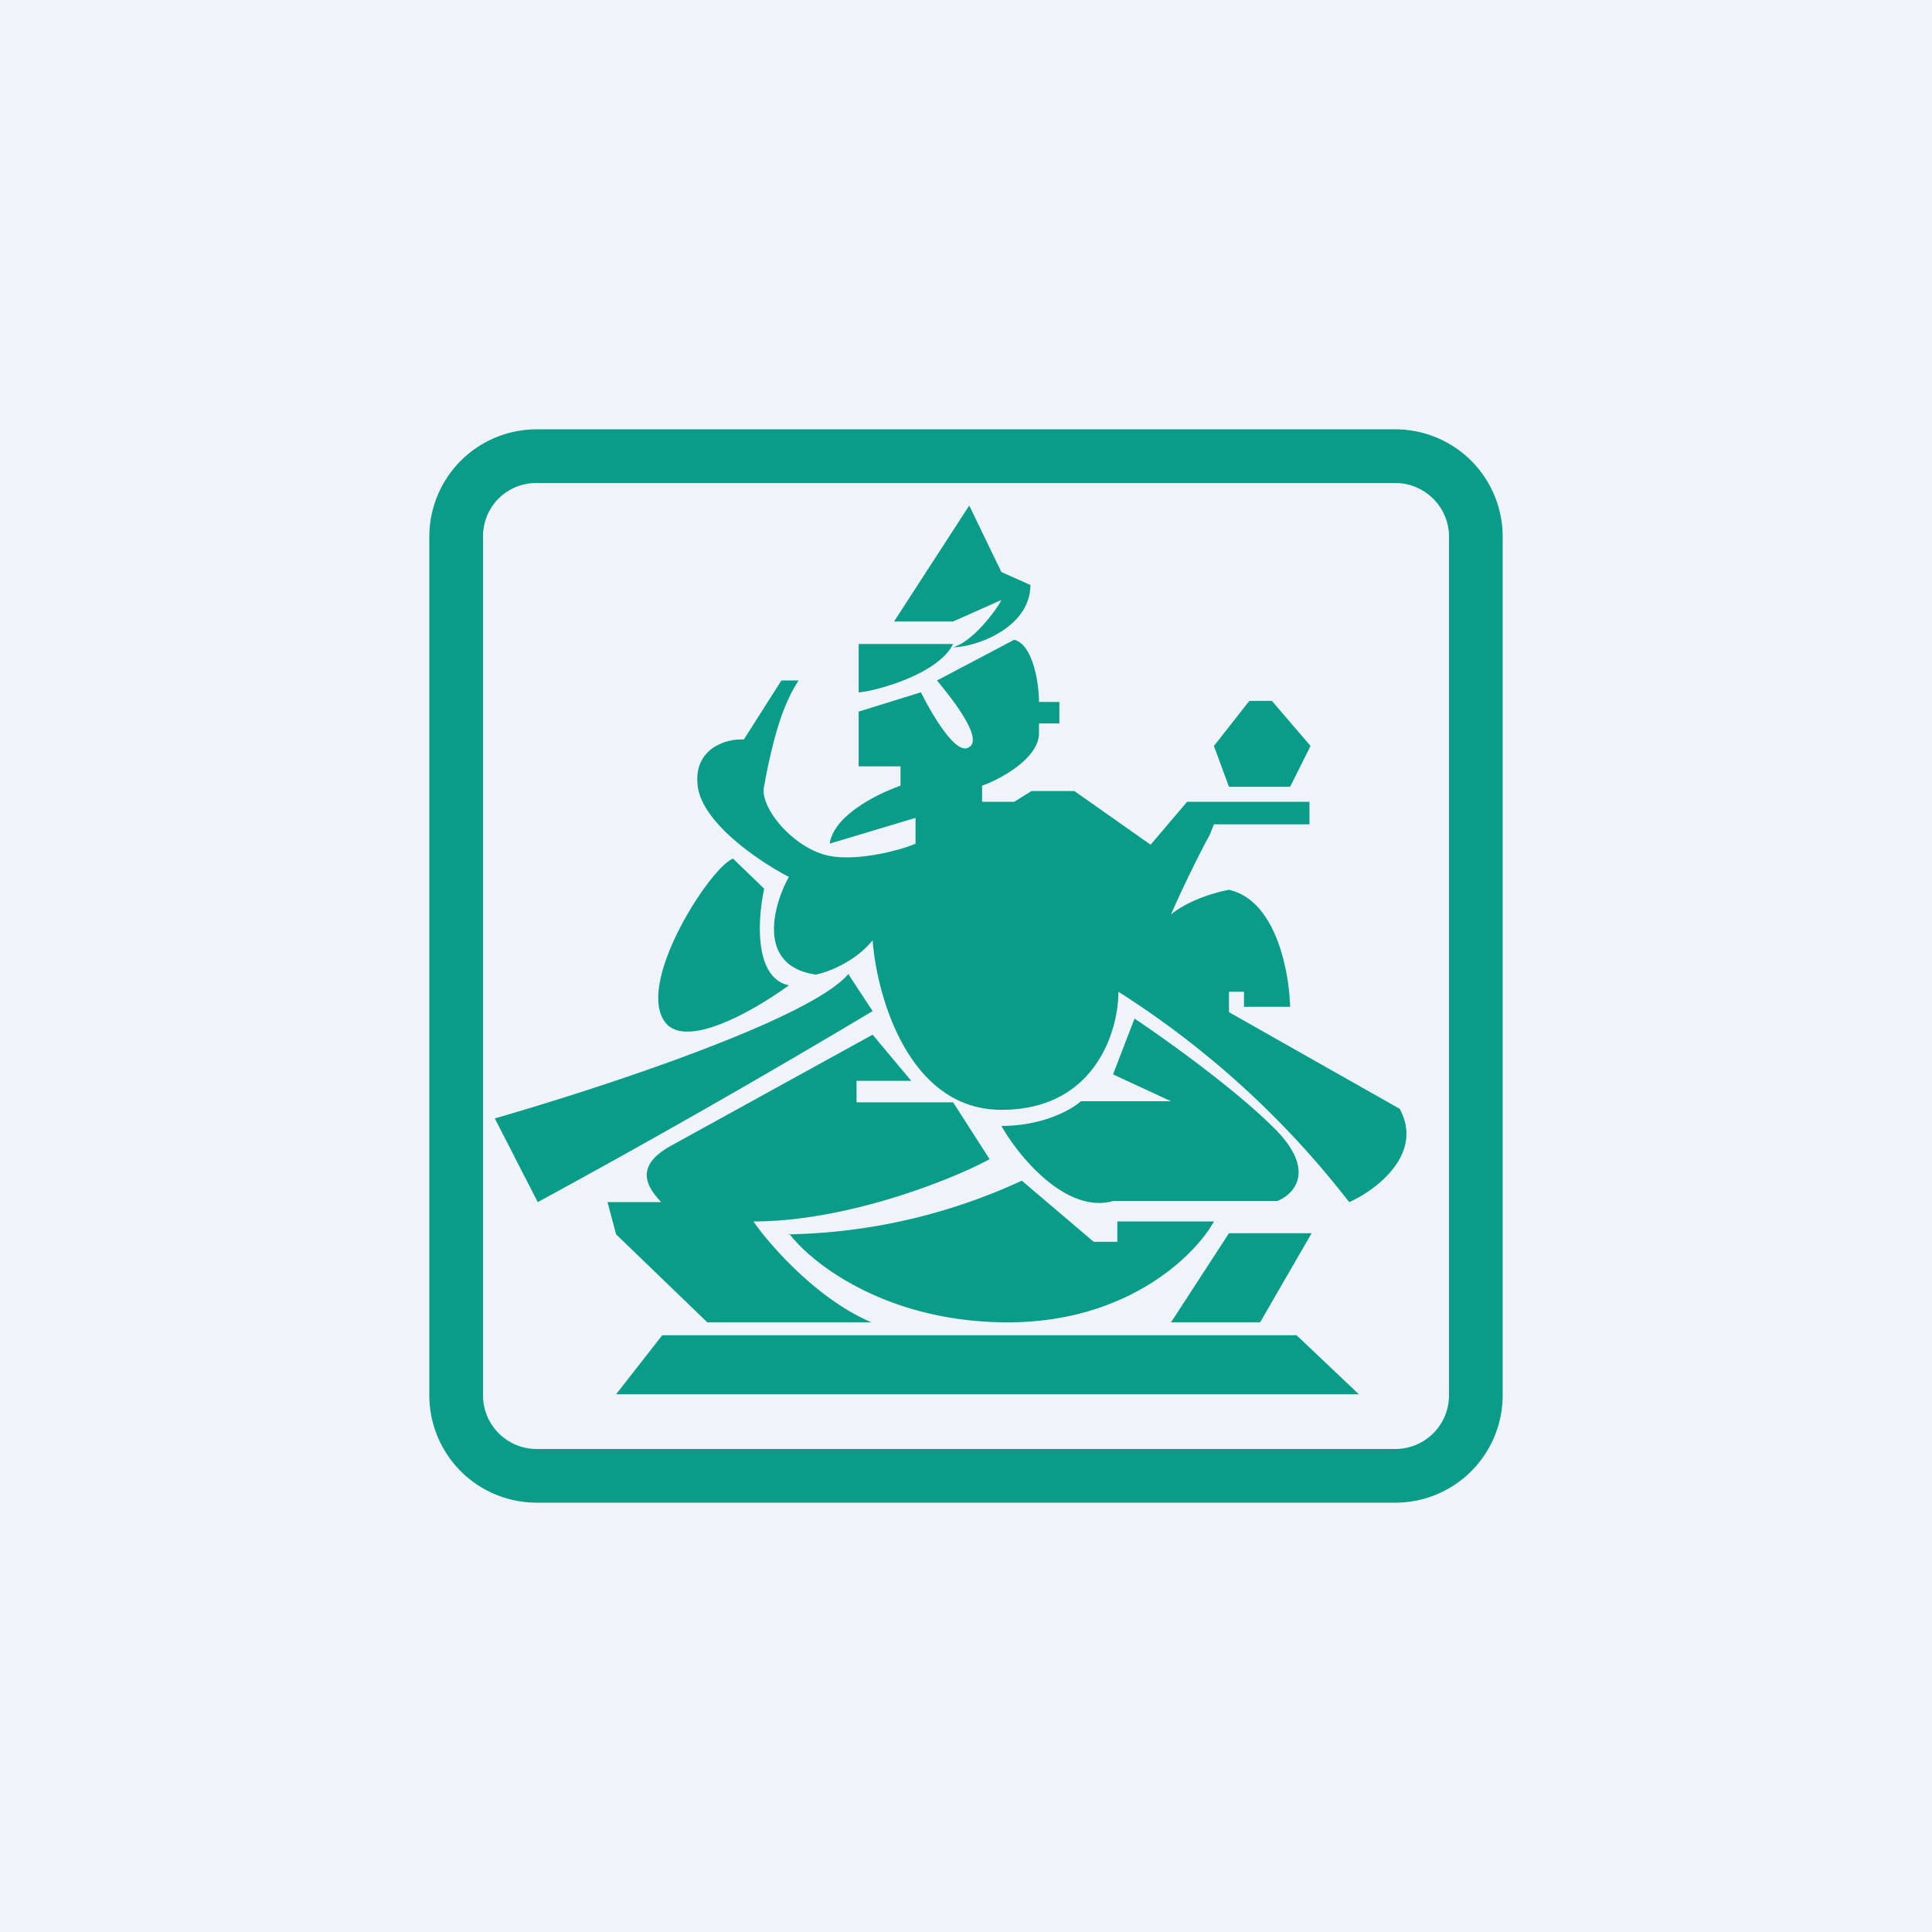
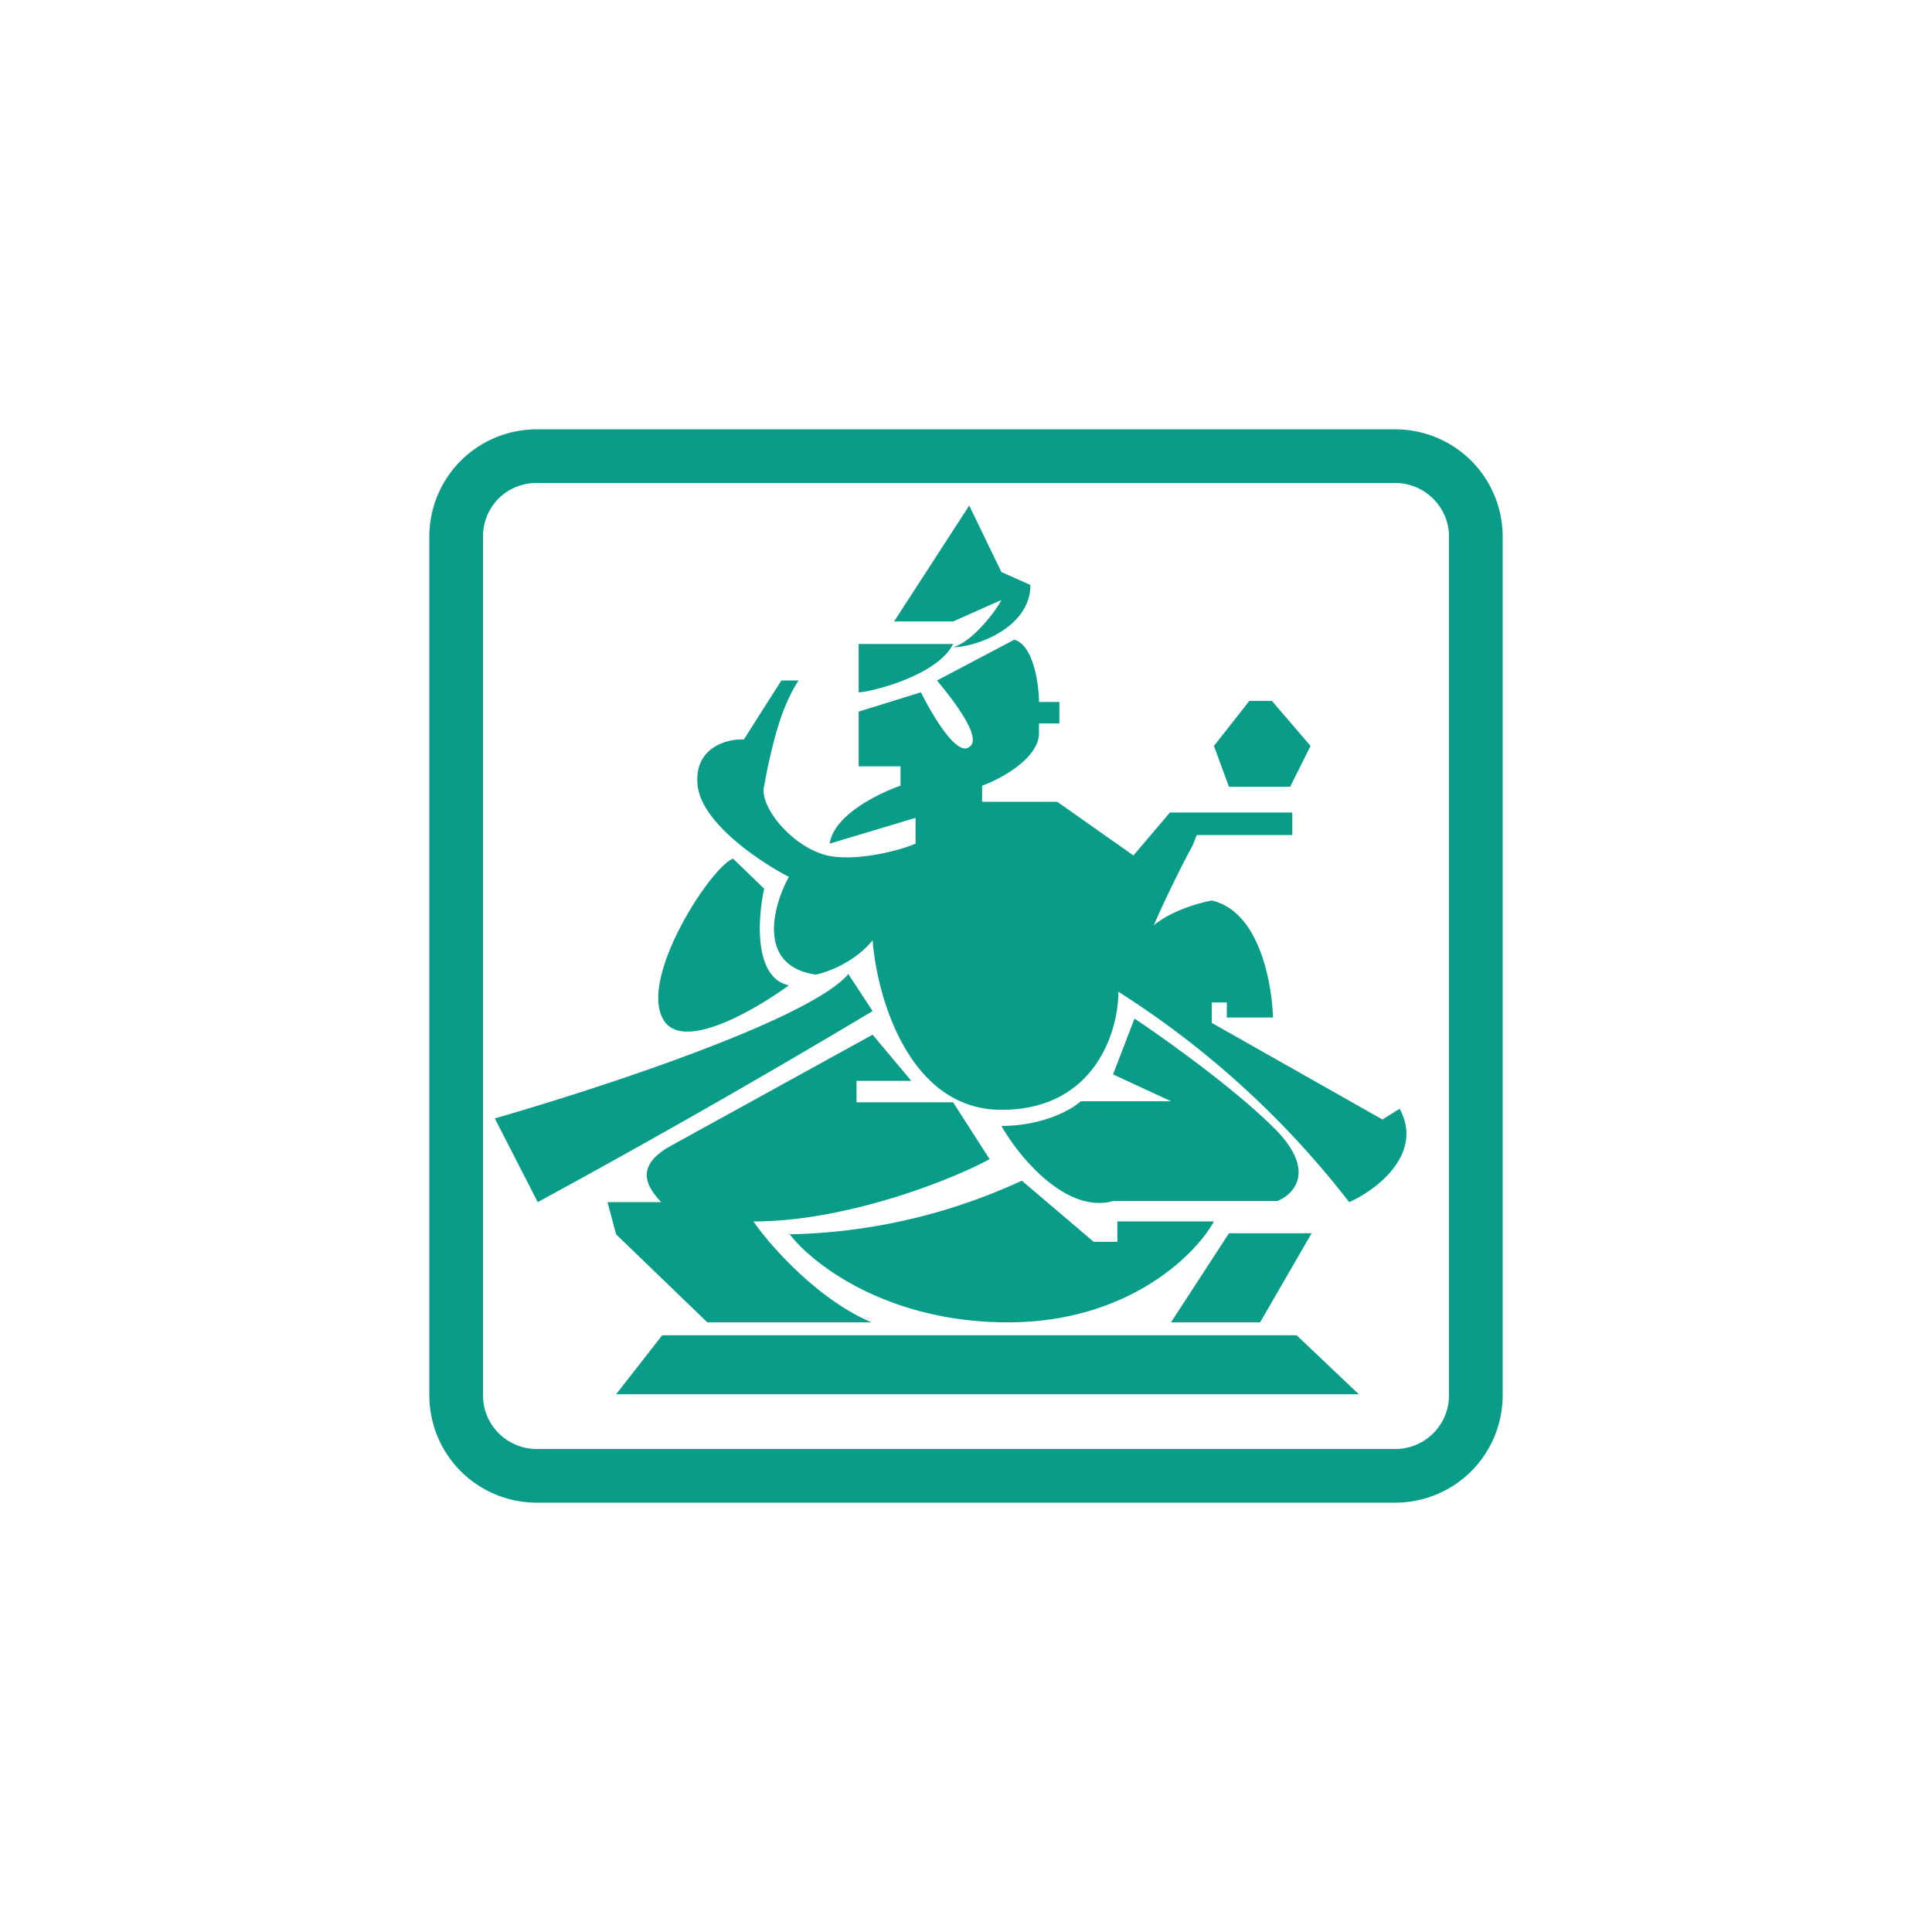
<svg xmlns="http://www.w3.org/2000/svg" width="18" height="18" viewBox="0 0 18 18">
-   <path fill="#F0F3FA" d="M0 0h18v18H0z" />
-   <path fill-rule="evenodd" d="M5 4.5h8c.27 0 .5.22.5.5v8a.5.5 0 0 1-.5.5H5a.5.5 0 0 1-.5-.5V5c0-.28.22-.5.5-.5ZM4 5a1 1 0 0 1 1-1h8a1 1 0 0 1 1 1v8a1 1 0 0 1-1 1H5a1 1 0 0 1-1-1V5Zm4.88 1.03c.21 0 .72-.18.72-.58l-.27-.12-.3-.62-.7 1.08h.55l.45-.2c-.05.1-.27.39-.45.44Zm4.16 4.3c.23.42-.22.76-.47.87a8.43 8.43 0 0 0-2.15-1.96c0 .37-.22 1.1-1.09 1.1-.86 0-1.16-1.05-1.2-1.58-.16.2-.42.3-.53.32-.55-.08-.4-.64-.25-.91-.27-.14-.81-.5-.85-.85-.04-.35.27-.44.43-.43l.35-.55h.16c-.17.26-.24.6-.29.82l-.03.16c-.05.18.23.54.55.64.26.08.7-.03.86-.1v-.24l-.8.24c.04-.27.46-.47.66-.54v-.18H8v-.51l.58-.18c.1.2.33.6.45.51.13-.08-.15-.44-.3-.62l.72-.38c.18.05.23.42.23.58h.19v.2h-.19v.1c-.01.23-.36.42-.53.48v.15h.3l.16-.1h.4l.71.5.34-.4h1.14v.21h-.89l-.04.1c-.1.18-.27.53-.36.74.17-.14.43-.21.54-.23.44.1.56.76.57 1.09h-.43v-.14h-.14v.19l1.59.9ZM7.35 9.18c-.33.24-1.02.64-1.18.3-.2-.4.46-1.41.66-1.48l.29.28c-.06.27-.1.83.23.9Zm.55-.1c-.38.43-2.35 1.07-3.29 1.34l.4.78a87.8 87.8 0 0 0 3.12-1.78l-.23-.35Zm-1.73 3.36-.43.55h6.92l-.58-.55H6.17Zm1.96-.12H6.59l-.85-.82-.08-.3h.5c-.12-.13-.27-.33.1-.53l1.87-1.03.36.43h-.51v.2h.9l.34.53c-.37.2-1.34.58-2.2.58.15.22.6.73 1.1.94Zm3.32-.83-.54.83h.83l.48-.83h-.77Zm-4.1 0c.21.28.91.83 2.04.83 1.12 0 1.75-.63 1.92-.94h-.9v.19h-.22L9.52 11a5.4 5.4 0 0 1-2.17.5Zm3.02-.3c-.43.12-.87-.4-1.04-.7.37 0 .64-.14.74-.23h.84l-.54-.25.2-.52c.3.2.97.68 1.33 1.05.36.38.15.59 0 .65h-1.53Zm1.48-4.66.36.42-.19.38h-.57l-.14-.38.33-.42h.2ZM8 6.45V6h.88c-.15.3-.78.45-.88.45Z" fill="#089C89" />
+   <path fill-rule="evenodd" d="M5 4.5h8c.27 0 .5.22.5.5v8a.5.5 0 0 1-.5.5H5a.5.5 0 0 1-.5-.5V5c0-.28.22-.5.5-.5ZM4 5a1 1 0 0 1 1-1h8a1 1 0 0 1 1 1v8a1 1 0 0 1-1 1H5a1 1 0 0 1-1-1V5Zm4.88 1.03c.21 0 .72-.18.72-.58l-.27-.12-.3-.62-.7 1.08h.55l.45-.2c-.05.1-.27.39-.45.44Zm4.16 4.3c.23.42-.22.76-.47.87a8.43 8.43 0 0 0-2.15-1.96c0 .37-.22 1.1-1.09 1.1-.86 0-1.16-1.05-1.2-1.58-.16.2-.42.3-.53.32-.55-.08-.4-.64-.25-.91-.27-.14-.81-.5-.85-.85-.04-.35.27-.44.43-.43l.35-.55h.16c-.17.26-.24.6-.29.82l-.03.16c-.05.18.23.54.55.64.26.08.7-.03.86-.1v-.24l-.8.24c.04-.27.46-.47.66-.54v-.18H8v-.51l.58-.18c.1.2.33.6.45.51.13-.08-.15-.44-.3-.62l.72-.38c.18.05.23.42.23.58h.19v.2h-.19v.1c-.01.23-.36.42-.53.48v.15h.3h.4l.71.5.34-.4h1.14v.21h-.89l-.04.1c-.1.18-.27.53-.36.74.17-.14.43-.21.54-.23.44.1.56.76.57 1.09h-.43v-.14h-.14v.19l1.59.9ZM7.35 9.18c-.33.24-1.02.64-1.18.3-.2-.4.46-1.41.66-1.48l.29.28c-.06.27-.1.83.23.9Zm.55-.1c-.38.43-2.35 1.07-3.29 1.34l.4.78a87.8 87.8 0 0 0 3.12-1.78l-.23-.35Zm-1.73 3.36-.43.55h6.92l-.58-.55H6.17Zm1.96-.12H6.59l-.85-.82-.08-.3h.5c-.12-.13-.27-.33.1-.53l1.87-1.03.36.43h-.51v.2h.9l.34.53c-.37.2-1.34.58-2.2.58.15.22.6.73 1.1.94Zm3.32-.83-.54.83h.83l.48-.83h-.77Zm-4.1 0c.21.28.91.83 2.04.83 1.12 0 1.75-.63 1.92-.94h-.9v.19h-.22L9.52 11a5.4 5.4 0 0 1-2.17.5Zm3.02-.3c-.43.12-.87-.4-1.04-.7.37 0 .64-.14.74-.23h.84l-.54-.25.2-.52c.3.2.97.68 1.33 1.05.36.38.15.59 0 .65h-1.53Zm1.48-4.66.36.42-.19.38h-.57l-.14-.38.33-.42h.2ZM8 6.45V6h.88c-.15.3-.78.45-.88.45Z" fill="#089C89" />
</svg>